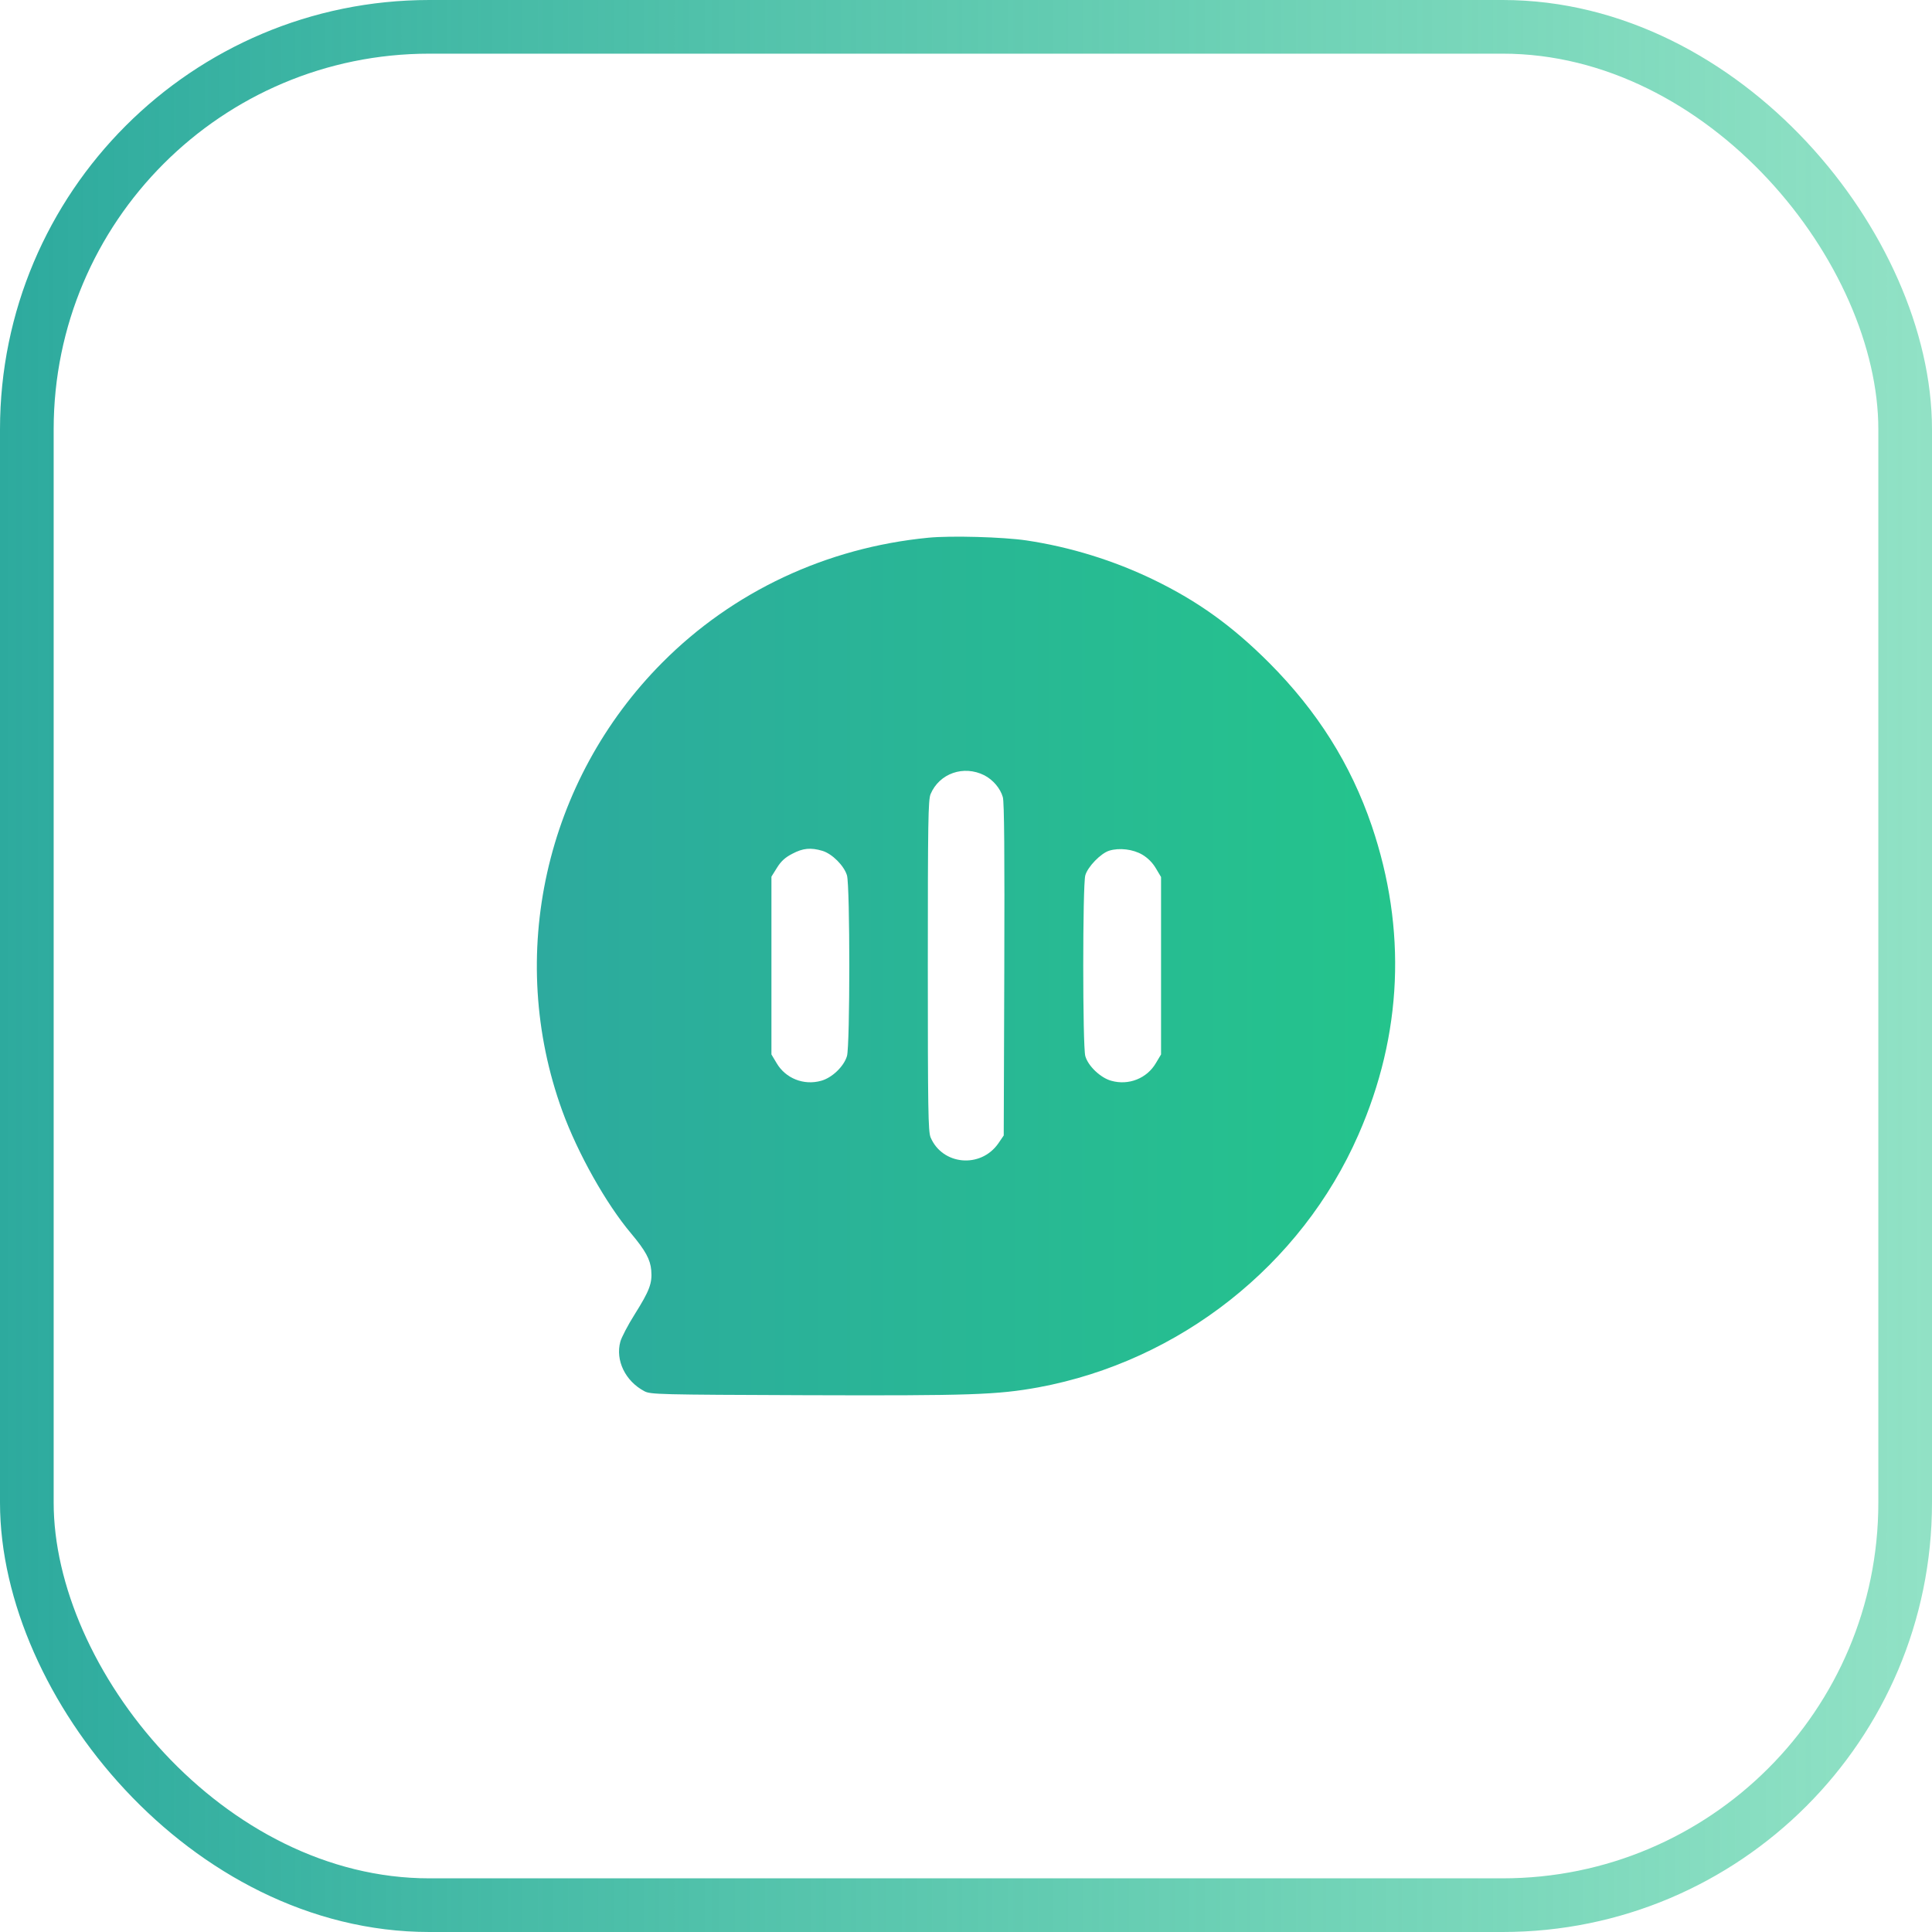
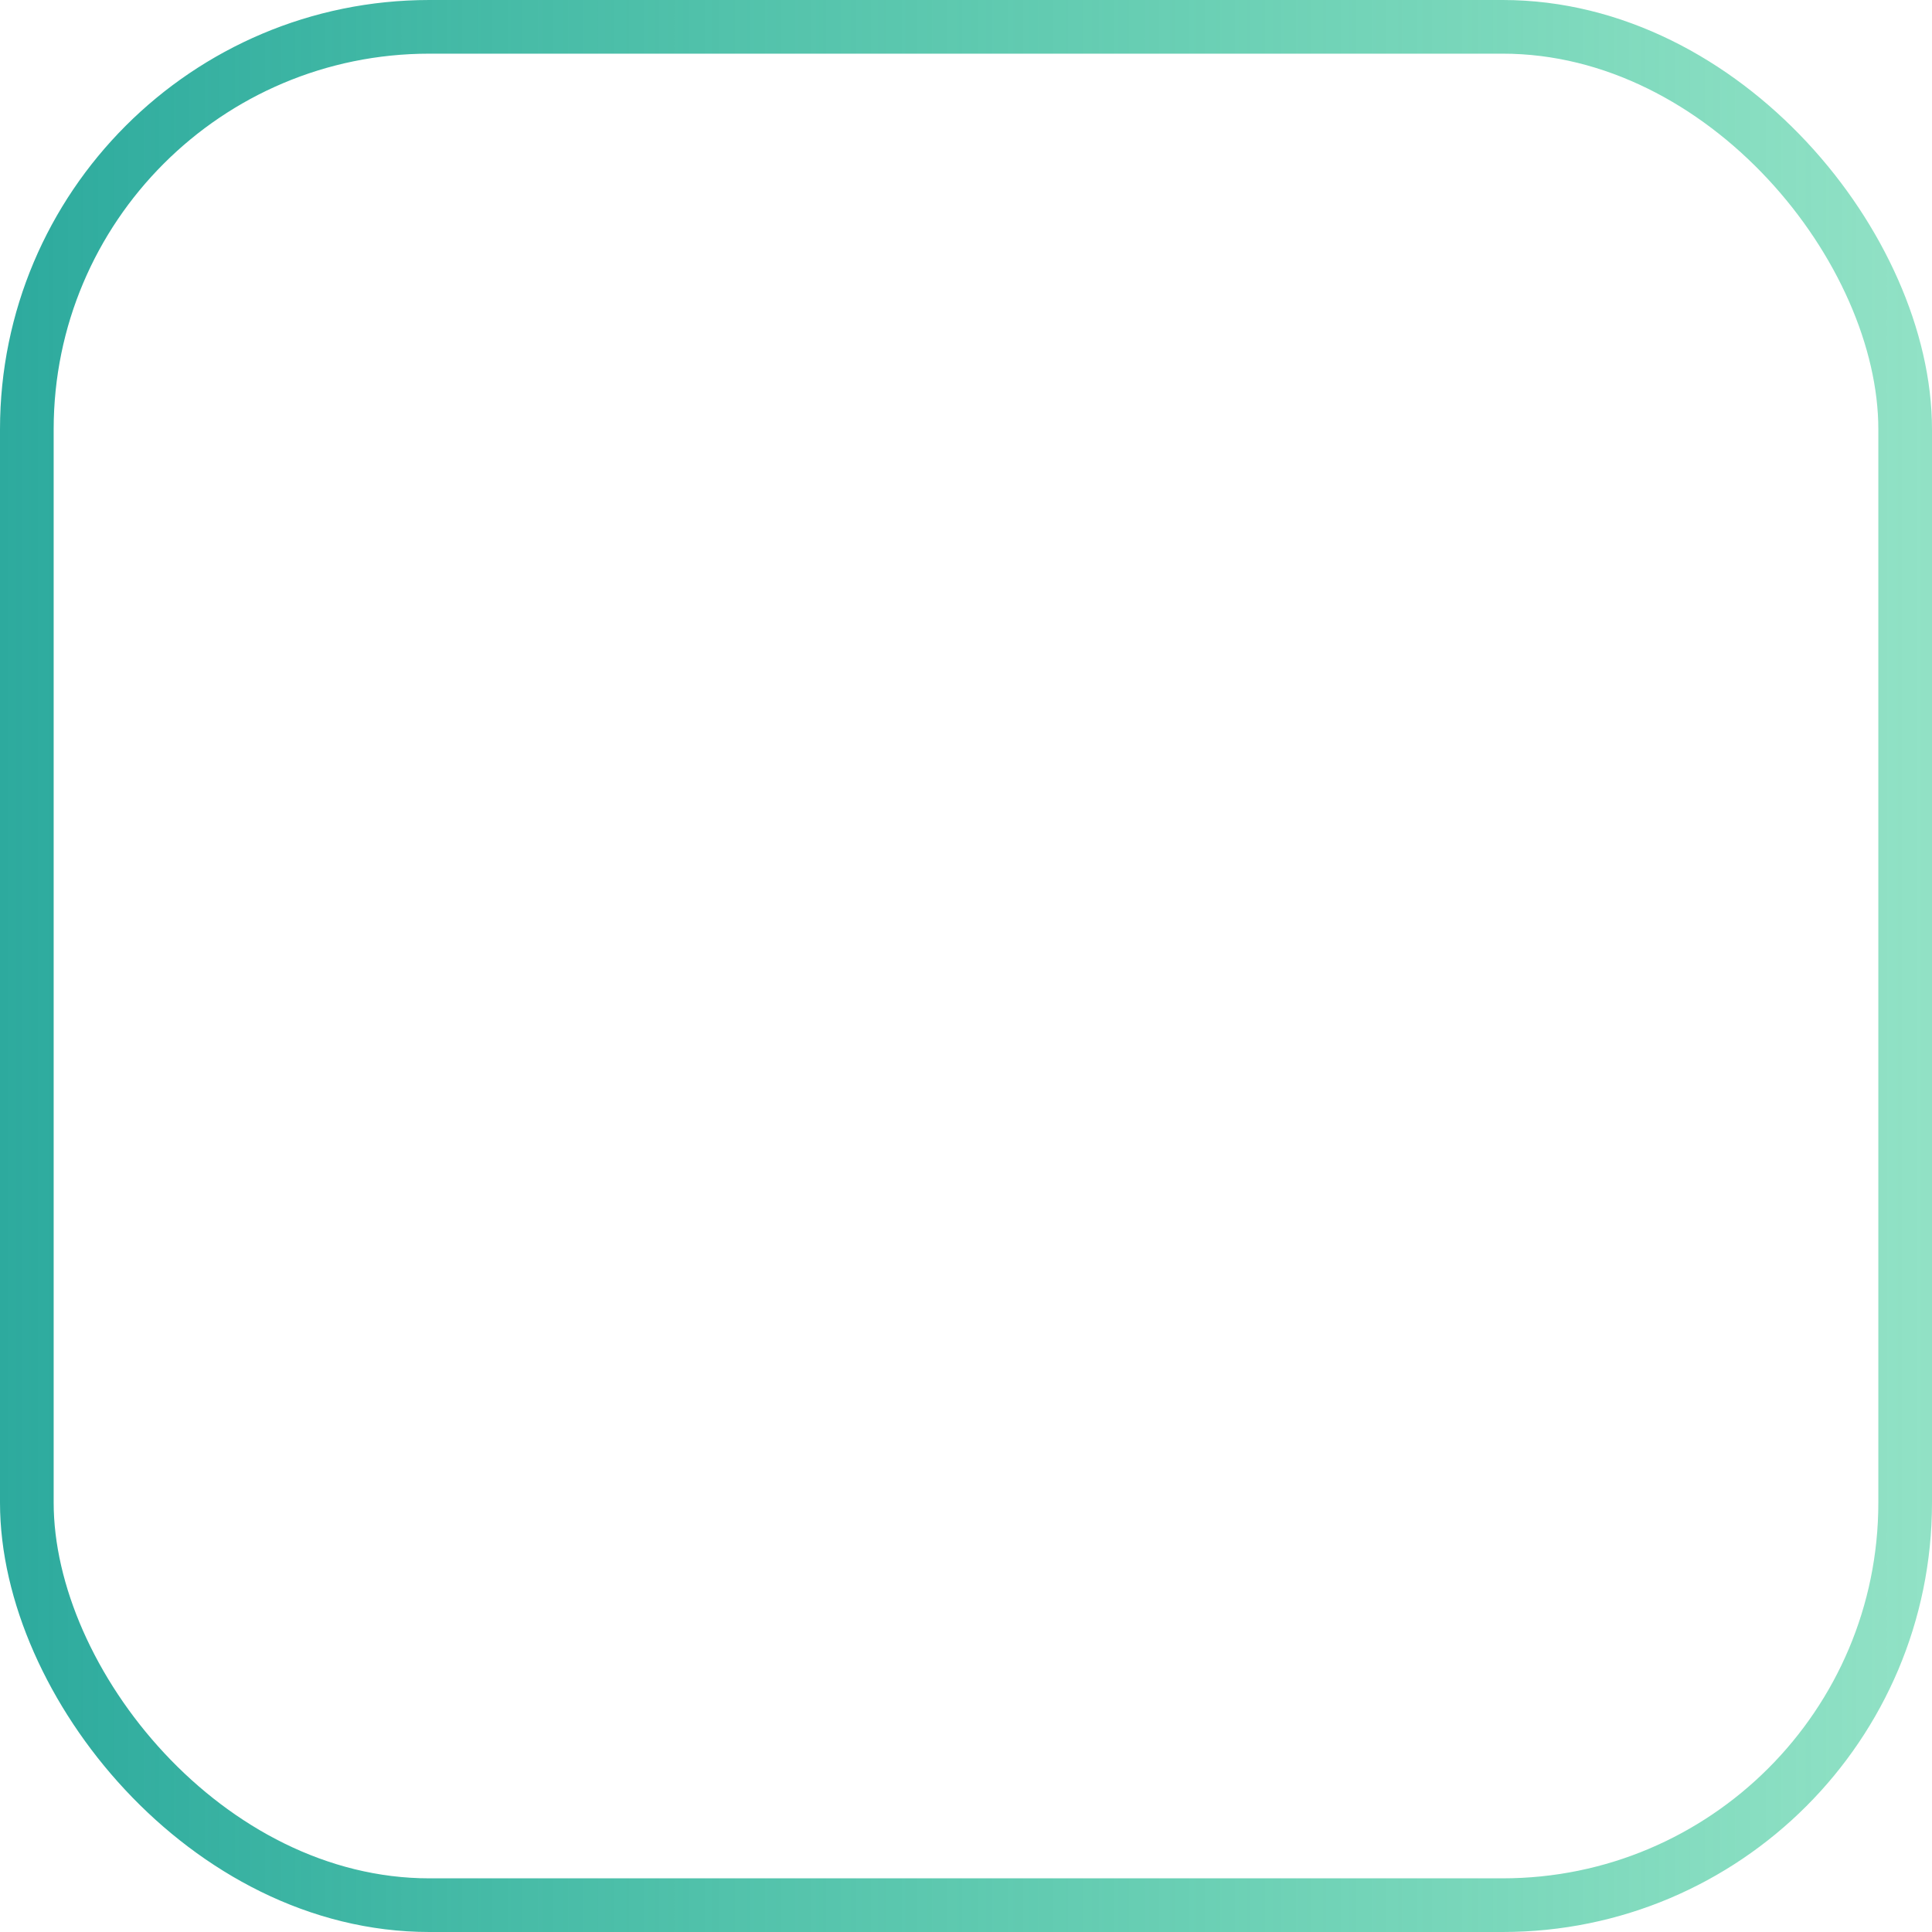
<svg xmlns="http://www.w3.org/2000/svg" width="72" height="72" viewBox="0 0 72 72" fill="none">
  <g clip-path="url(#clip0_2002_115)">
    <rect x="1" y="1" width="70" height="70" rx="15" stroke="url(#paint0_linear_2002_115)" stroke-width="2" />
    <g clip-path="url(#clip1_2002_115)">
-       <path d="M34.598 20.039C30.801 20.407 27.317 22.043 24.686 24.688C20.31 29.084 18.851 35.621 20.958 41.409C21.53 42.977 22.587 44.865 23.527 45.976C24.052 46.603 24.236 46.937 24.27 47.339C24.311 47.823 24.209 48.096 23.657 48.975C23.398 49.384 23.159 49.848 23.119 49.998C22.928 50.693 23.302 51.47 24.012 51.845C24.236 51.968 24.543 51.975 30.01 51.995C36.179 52.016 37.161 51.981 38.701 51.702C43.964 50.727 48.497 47.148 50.624 42.288C52.267 38.546 52.43 34.633 51.121 30.775C50.337 28.478 49.097 26.508 47.297 24.701C45.92 23.324 44.639 22.404 42.996 21.607C41.503 20.884 39.887 20.386 38.258 20.141C37.379 20.011 35.443 19.957 34.598 20.039ZM36.684 28.893C37.011 29.064 37.277 29.378 37.372 29.705C37.427 29.882 37.44 31.872 37.427 36.14L37.406 42.316L37.202 42.615C36.541 43.556 35.116 43.42 34.679 42.384C34.591 42.159 34.577 41.375 34.577 35.99C34.577 30.605 34.591 29.821 34.679 29.596C35.007 28.819 35.913 28.505 36.684 28.893ZM30.651 31.709C31.012 31.818 31.455 32.261 31.564 32.622C31.68 33.024 31.68 38.955 31.564 39.357C31.448 39.746 31.005 40.168 30.603 40.277C29.956 40.461 29.274 40.189 28.94 39.616L28.749 39.296V35.983V32.67L28.953 32.343C29.104 32.097 29.26 31.954 29.526 31.818C29.922 31.607 30.215 31.579 30.651 31.709ZM42.573 31.852C42.778 31.975 42.955 32.152 43.078 32.363L43.269 32.684V35.99V39.296L43.078 39.616C42.744 40.189 42.062 40.461 41.414 40.277C41.012 40.168 40.549 39.725 40.446 39.357C40.344 38.996 40.344 32.983 40.446 32.622C40.535 32.302 41.026 31.797 41.339 31.702C41.714 31.586 42.225 31.647 42.573 31.852Z" fill="url(#paint1_linear_2002_115)" />
-     </g>
+       </g>
  </g>
  <defs>
    <linearGradient id="paint0_linear_2002_115" x1="0" y1="36" x2="72" y2="36" gradientUnits="userSpaceOnUse">
      <stop stop-color="#2DAA9E" />
      <stop offset="1" stop-color="#24C48C" stop-opacity="0.5" />
    </linearGradient>
    <linearGradient id="paint1_linear_2002_115" x1="20.007" y1="36" x2="51.993" y2="36" gradientUnits="userSpaceOnUse">
      <stop stop-color="#2DAA9E" />
      <stop offset="1" stop-color="#24C48C" />
    </linearGradient>
    <clipPath id="clip0_2002_115">
      <rect width="72" height="72" fill="white" />
    </clipPath>
    <clipPath id="clip1_2002_115">
-       <rect width="32" height="32" fill="white" transform="translate(20 20)" />
-     </clipPath>
+       </clipPath>
  </defs>
</svg>